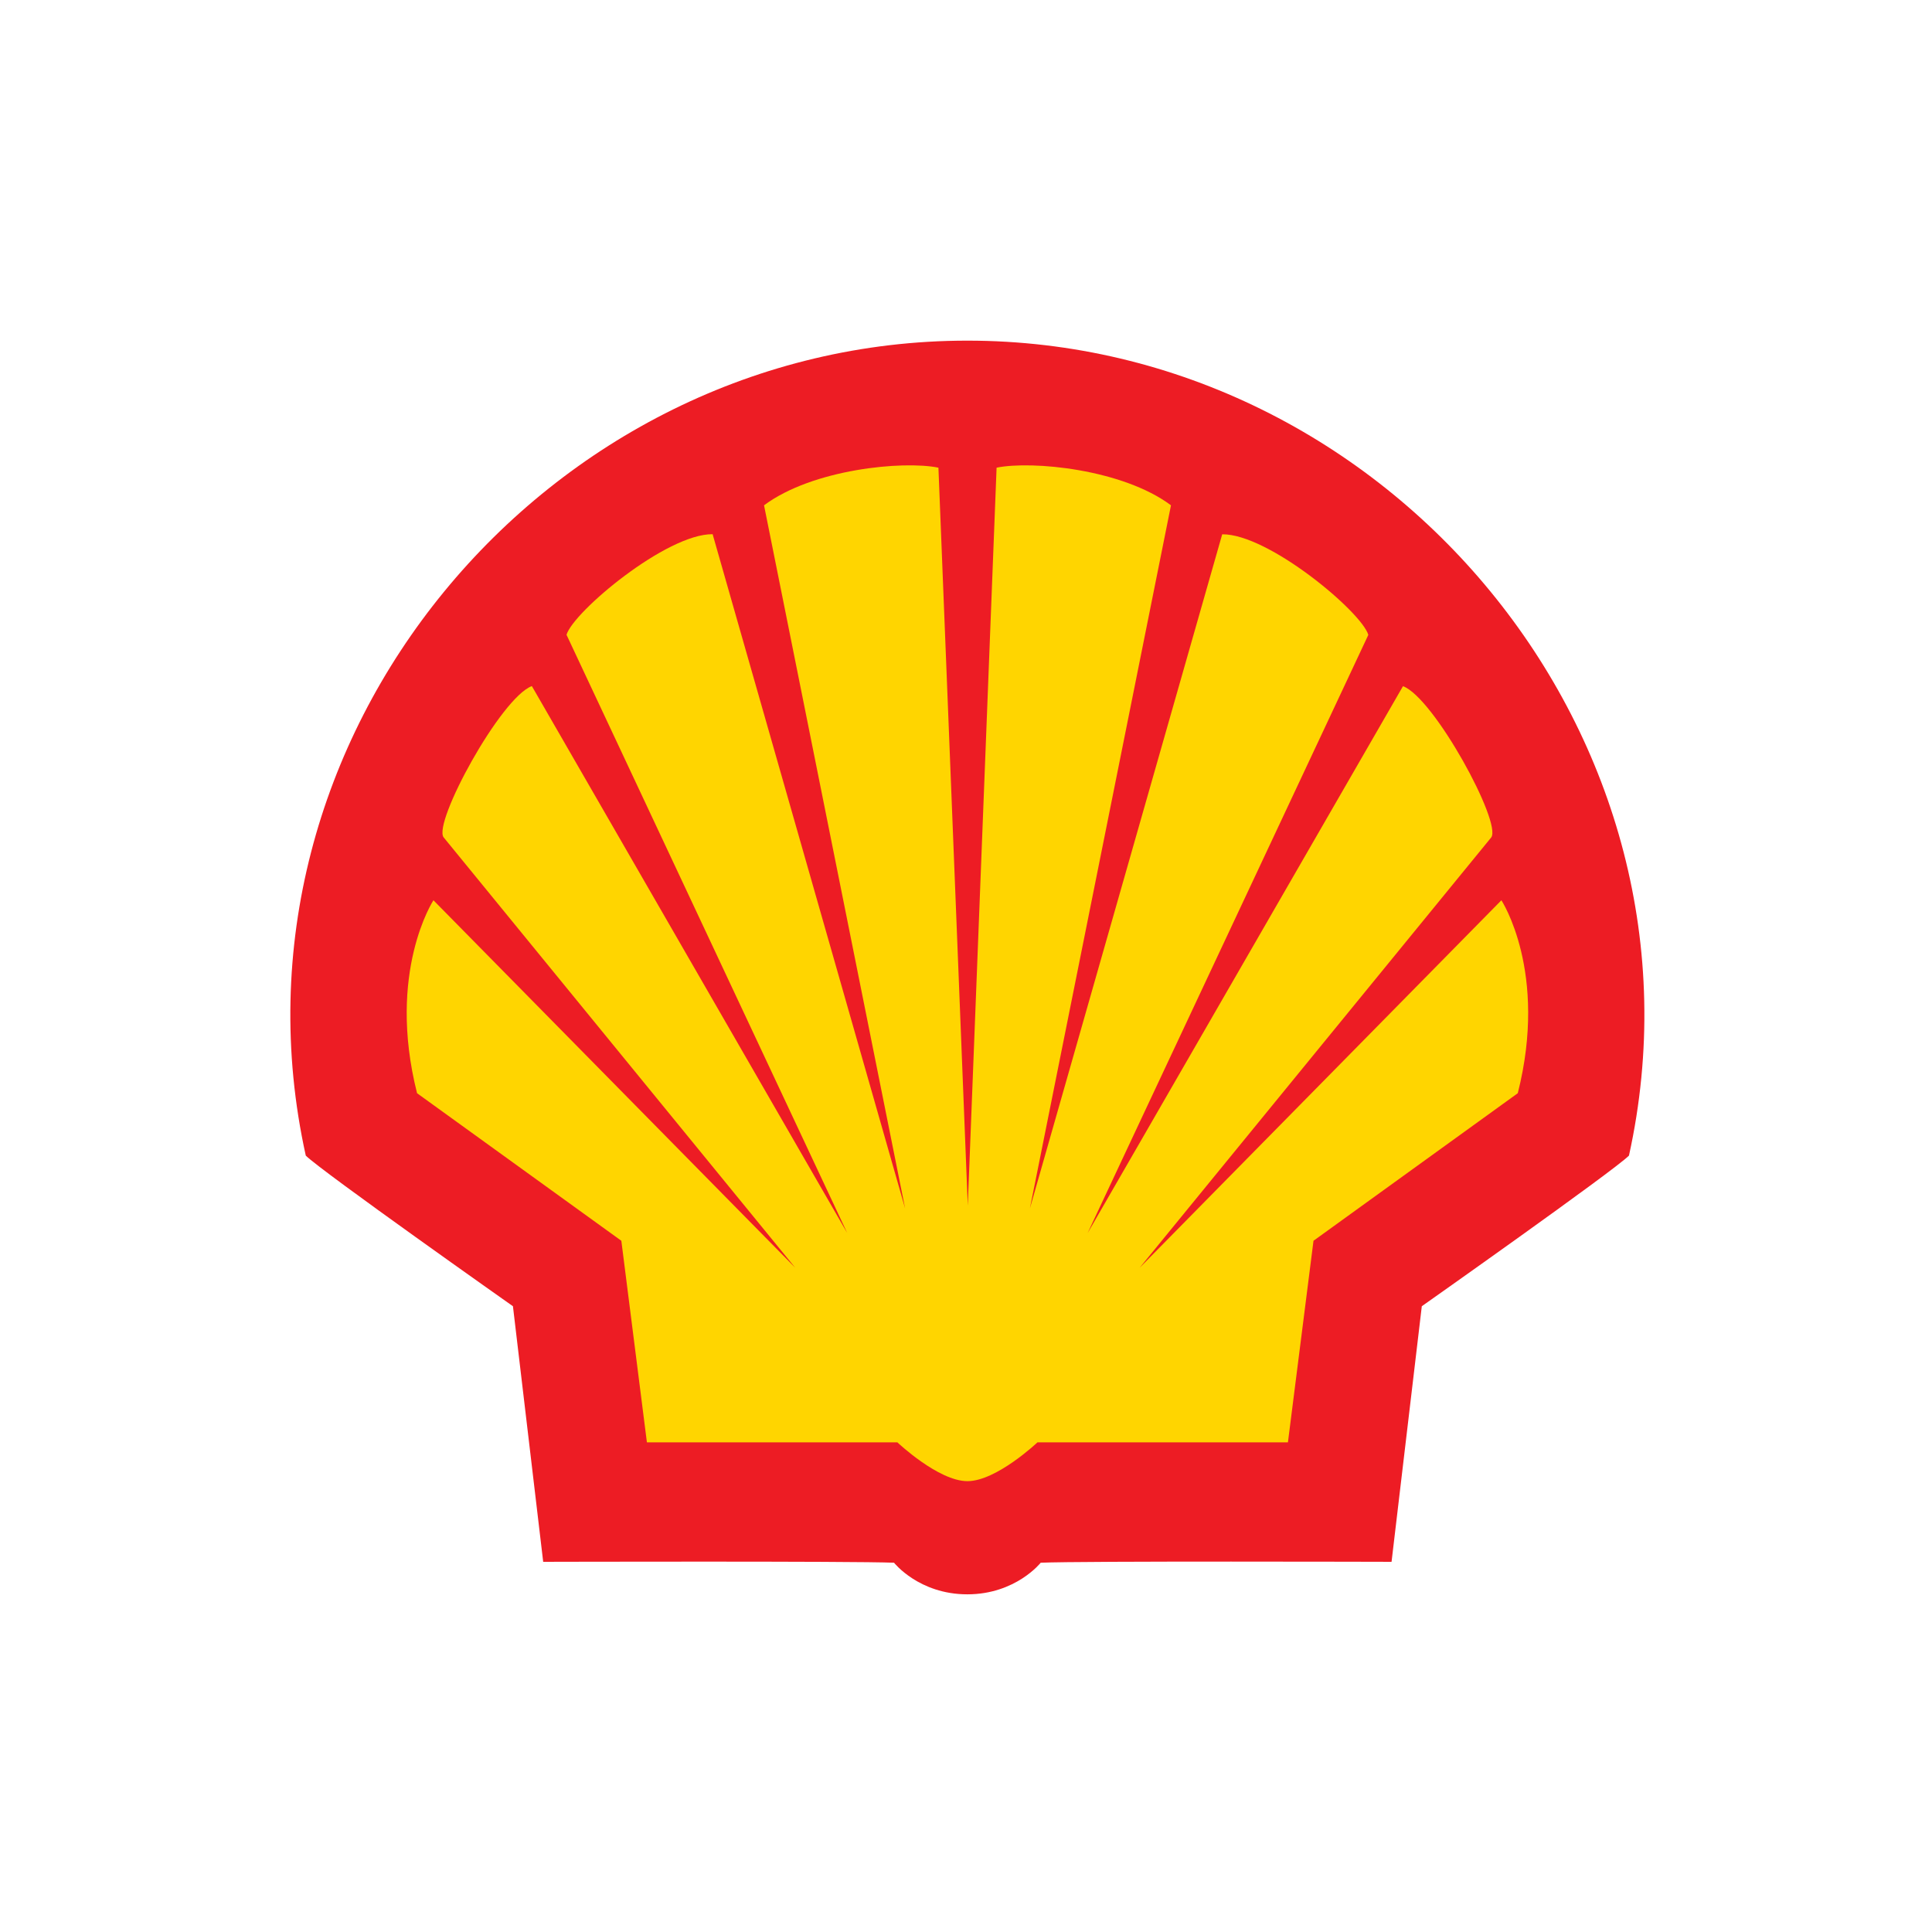
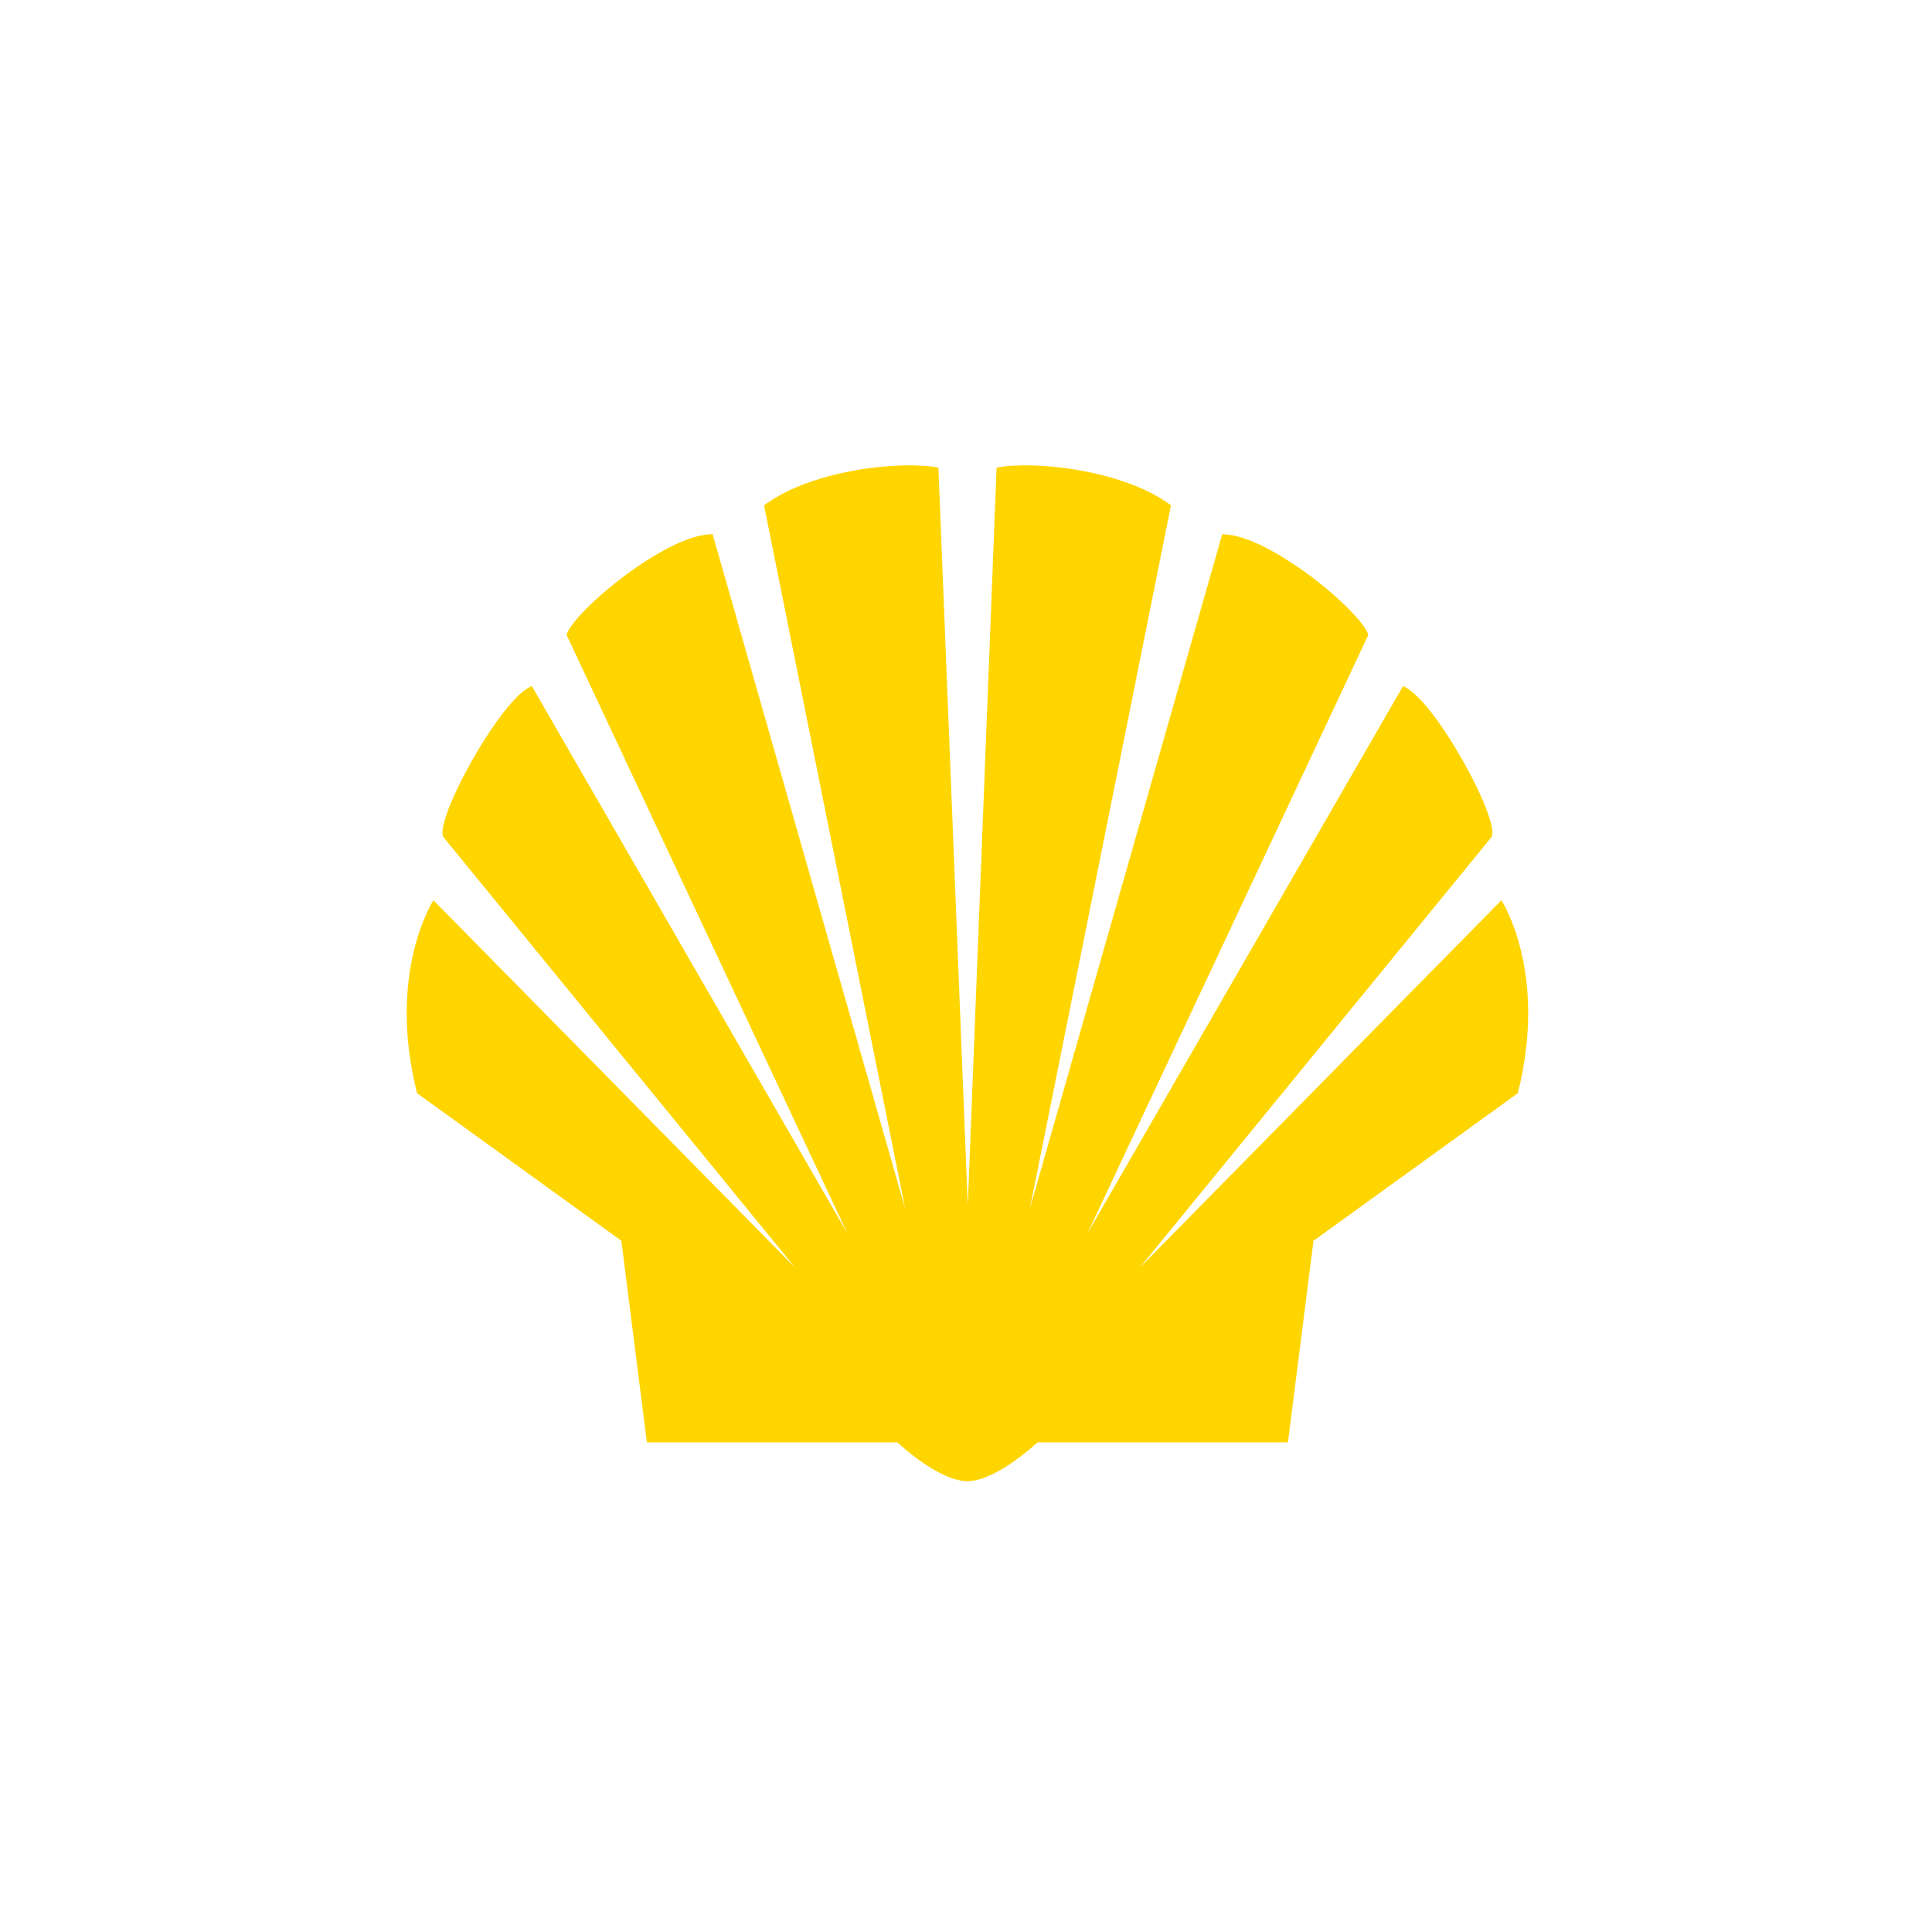
<svg xmlns="http://www.w3.org/2000/svg" version="1.1" id="svg2" x="0px" y="0px" viewBox="0 0 500 500" style="enable-background:new 0 0 500 500;" xml:space="preserve">
  <style type="text/css">
	.st0{fill-rule:evenodd;clip-rule:evenodd;fill:#ED1C24;}
	.st1{fill-rule:evenodd;clip-rule:evenodd;fill:#FFD500;}
</style>
  <g id="layer1" transform="translate(-14.828,-233.639)">
    <g id="g2384" transform="matrix(0.233,0,0,0.233,0.484,190.361)">
-       <path id="Red_part" class="st0" d="M1136,1956.6c-53.8,0-81.4-35.1-81.4-35.1c-44.2-1.9-389.7-1-389.7-1l-33.6-283.9    c0,0-212.8-150-230.1-167.3C298.9,1005.9,668.2,564.1,1136,564.1s837.1,441.8,734.9,905.2c-17.3,17.3-230.1,167.3-230.1,167.3    l-33.6,283.9c0,0-345.5-1-389.7,1C1217.5,1921.5,1189.8,1956.6,1136,1956.6z" />
      <path id="Yellow_part" class="st1" d="M1136.5,1524.8l-32.6-819.6c-39.4-8-139.8,1.6-193.7,41.8l156.7,781L853.1,779.1    c-51.2-0.6-154.6,86-162.3,111.7l311.8,664.5L652.3,947.8c-34.6,12.9-110.1,151.9-98,168l390.5,478L543,1185.7    c0,0-52.2,79.6-18.2,214.3l226.9,163.9l28.4,223.9h278.2c0,0,45.5,43.1,77.8,43.1s77.8-43.1,77.8-43.1h278.2l28.4-223.9    l226.9-163.9c34.1-134.7-18.2-214.3-18.2-214.3l-401.8,408.2l390.5-478c12.1-16.2-63.5-155.2-98-168l-350.3,607.5l311.8-664.5    c-7.7-25.7-111.1-112.3-162.3-111.7L1205.5,1528l156.7-781c-53.8-40.2-154.3-49.8-193.7-41.8L1136.5,1524.8z" />
    </g>
  </g>
</svg>